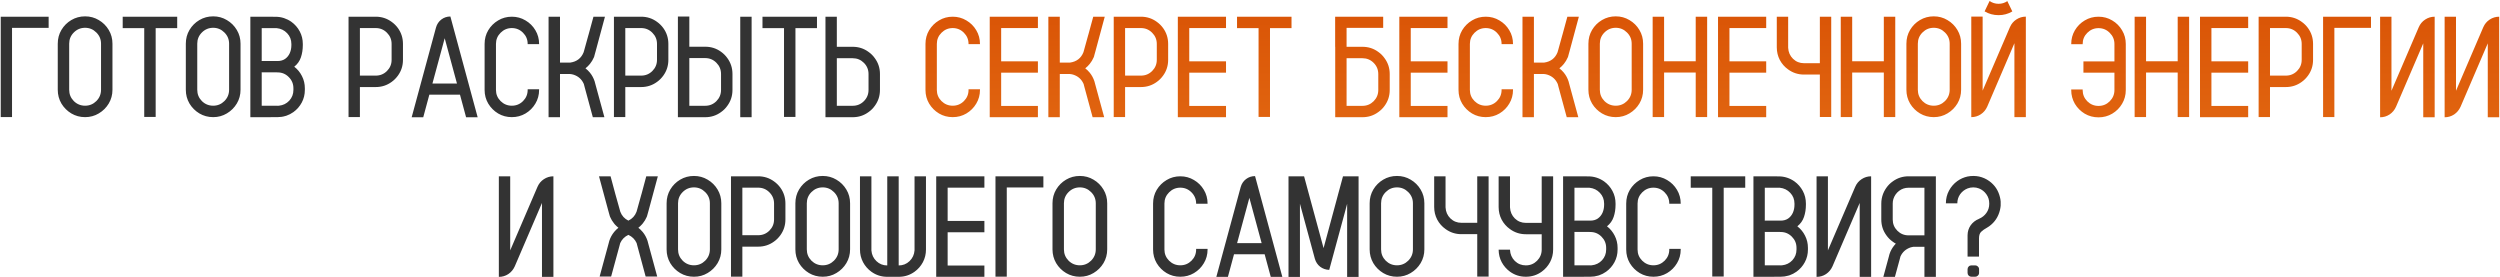
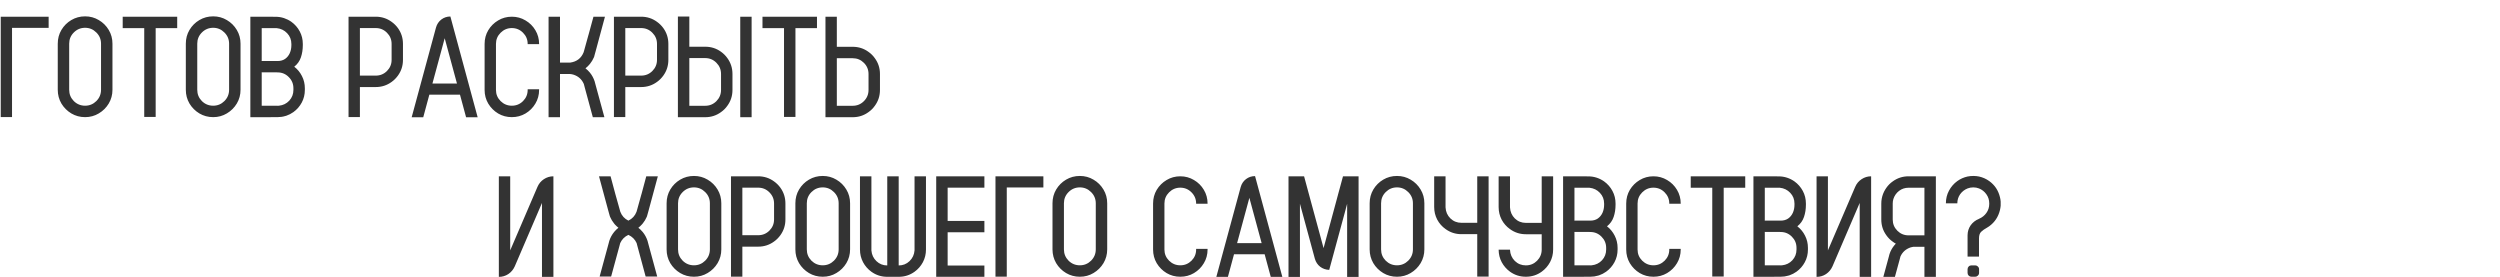
<svg xmlns="http://www.w3.org/2000/svg" width="2193" height="243" viewBox="0 0 2193 243" fill="none">
  <path d="M42.666 14.652V24.435H10.551V102.692H0.646V14.652H42.666ZM74.658 14.345C79.047 14.345 83.046 15.432 86.655 17.605C90.306 19.738 93.218 22.63 95.392 26.28C97.565 29.89 98.652 33.909 98.652 38.339V78.76C98.652 83.148 97.565 87.168 95.392 90.818C93.218 94.428 90.306 97.319 86.655 99.493C83.046 101.667 79.047 102.754 74.658 102.754C70.228 102.754 66.189 101.667 62.538 99.493C58.929 97.319 56.037 94.428 53.863 90.818C51.73 87.168 50.664 83.148 50.664 78.76V38.339C50.664 33.909 51.73 29.89 53.863 26.28C56.037 22.63 58.929 19.738 62.538 17.605C66.189 15.432 70.228 14.345 74.658 14.345ZM88.624 78.76V38.339C88.624 34.483 87.25 31.202 84.502 28.495C81.754 25.747 78.473 24.373 74.658 24.373C70.803 24.373 67.501 25.747 64.753 28.495C62.046 31.202 60.692 34.483 60.692 38.339V78.76C60.692 82.615 62.046 85.917 64.753 88.665C67.501 91.372 70.803 92.726 74.658 92.726C78.473 92.726 81.754 91.372 84.502 88.665C87.25 85.917 88.624 82.615 88.624 78.76ZM155.438 14.652V24.681H136.551V102.569H126.522V24.681H107.635V14.652H155.438ZM187 14.345C191.389 14.345 195.388 15.432 198.997 17.605C202.647 19.738 205.56 22.63 207.733 26.28C209.907 29.89 210.994 33.909 210.994 38.339V78.76C210.994 83.148 209.907 87.168 207.733 90.818C205.56 94.428 202.647 97.319 198.997 99.493C195.388 101.667 191.389 102.754 187 102.754C182.57 102.754 178.53 101.667 174.88 99.493C171.271 97.319 168.379 94.428 166.205 90.818C164.072 87.168 163.006 83.148 163.006 78.76V38.339C163.006 33.909 164.072 29.89 166.205 26.28C168.379 22.63 171.271 19.738 174.88 17.605C178.53 15.432 182.57 14.345 187 14.345ZM200.966 78.76V38.339C200.966 34.483 199.592 31.202 196.844 28.495C194.096 25.747 190.814 24.373 187 24.373C183.145 24.373 179.843 25.747 177.095 28.495C174.388 31.202 173.034 34.483 173.034 38.339V78.76C173.034 82.615 174.388 85.917 177.095 88.665C179.843 91.372 183.145 92.726 187 92.726C190.814 92.726 194.096 91.372 196.844 88.665C199.592 85.917 200.966 82.615 200.966 78.76ZM265.627 38.585V39.631C265.627 43.445 265.073 46.993 263.966 50.274C262.858 53.556 260.91 56.304 258.121 58.519C260.992 60.733 263.248 63.481 264.889 66.763C266.57 70.044 267.411 73.592 267.411 77.406V78.883C267.411 82.902 266.509 86.594 264.704 89.957C262.899 93.32 260.459 96.109 257.383 98.324C255.496 99.678 253.425 100.744 251.169 101.523C250.882 101.605 250.574 101.688 250.246 101.77C248.113 102.426 245.857 102.754 243.479 102.754L229.574 102.815H219.607V14.652L241.756 14.714C244.299 14.714 246.76 15.104 249.139 15.883C251.477 16.662 253.63 17.749 255.599 19.144C258.675 21.358 261.115 24.148 262.92 27.511C264.725 30.874 265.627 34.565 265.627 38.585ZM257.383 78.883V77.406C257.383 73.592 256.029 70.331 253.322 67.624C250.615 64.876 247.334 63.502 243.479 63.502C242.945 63.502 242.412 63.481 241.879 63.44H229.513V63.748H229.574V92.726H242.31C242.72 92.767 243.109 92.787 243.479 92.787C243.889 92.787 244.299 92.767 244.709 92.726C248.318 92.356 251.333 90.88 253.753 88.296C256.173 85.671 257.383 82.533 257.383 78.883ZM255.599 39.631V38.585C255.599 34.894 254.368 31.756 251.907 29.172C249.446 26.547 246.37 25.05 242.679 24.681H229.574V53.105H229.513V53.535H243.479C246.062 53.535 248.257 52.92 250.062 51.69C251.866 50.418 253.24 48.736 254.184 46.645C255.127 44.512 255.599 42.174 255.599 39.631ZM349.053 24.619C352.006 28.721 353.482 33.355 353.482 38.523V52.489C353.482 57.657 352.006 62.272 349.053 66.332C347.494 68.506 345.648 70.352 343.516 71.869C339.414 74.863 334.779 76.36 329.611 76.36H315.707V102.692H305.74V14.652H329.611C334.779 14.652 339.414 16.149 343.516 19.144C345.648 20.661 347.494 22.486 349.053 24.619ZM343.516 52.489V38.523C343.516 34.709 342.162 31.448 339.455 28.741C336.748 25.993 333.467 24.619 329.611 24.619H315.707V66.332H329.611C333.467 66.332 336.748 64.978 339.455 62.272C342.162 59.565 343.516 56.304 343.516 52.489ZM395.072 14.468L419.005 102.877H408.854L403.501 83.066H376.615L371.263 102.877H361.111L382.46 24.127C383.28 21.215 384.839 18.877 387.136 17.113C389.474 15.35 392.119 14.468 395.072 14.468ZM379.322 73.284H400.855L390.089 33.54L379.322 73.284ZM462.871 38.708V38.523C462.871 34.709 461.518 31.448 458.811 28.741C456.104 25.993 452.822 24.619 448.967 24.619C445.152 24.619 441.871 25.993 439.123 28.741C436.416 31.448 435.062 34.709 435.062 38.523V78.883C435.062 82.697 436.416 85.958 439.123 88.665C441.871 91.372 445.152 92.726 448.967 92.726C452.822 92.726 456.104 91.372 458.811 88.665C461.518 85.958 462.871 82.697 462.871 78.883V78.329H472.899V78.883C472.899 83.272 471.812 87.27 469.639 90.88C467.506 94.489 464.614 97.381 460.964 99.555C457.354 101.688 453.355 102.754 448.967 102.754C444.578 102.754 440.579 101.688 436.97 99.555C433.36 97.381 430.469 94.489 428.295 90.88C426.162 87.27 425.096 83.272 425.096 78.883V38.523C425.096 34.135 426.162 30.136 428.295 26.526C430.469 22.917 433.36 20.046 436.97 17.913C440.579 15.739 444.578 14.652 448.967 14.652C453.355 14.652 457.354 15.739 460.964 17.913C464.614 20.046 467.506 22.917 469.639 26.526C471.812 30.136 472.899 34.135 472.899 38.523V38.708H462.871ZM521.626 71.377L522.241 73.715L530.178 102.815H520.026L512.89 76.545L512.09 73.469H512.028C510.265 69.49 507.25 66.824 502.984 65.471C502.041 65.184 501.057 64.999 500.031 64.917H491.233V102.815H481.205V14.652H491.233V54.889H500.277C505.979 54.068 509.875 51.054 511.967 45.845L512.582 43.691L513.382 40.8L516.212 30.587L516.273 30.464L516.335 30.218L520.58 14.652H530.67L522.487 44.983L521.441 48.736C521.441 48.9 521.421 49.044 521.38 49.167C521.257 49.577 521.113 49.967 520.949 50.336C520.047 52.428 518.898 54.335 517.504 56.058C516.355 57.493 515.043 58.785 513.566 59.934C515.002 61.041 516.294 62.292 517.442 63.687C519.288 65.942 520.683 68.506 521.626 71.377ZM581.857 24.619C584.811 28.721 586.287 33.355 586.287 38.523V52.489C586.287 57.657 584.811 62.272 581.857 66.332C580.299 68.506 578.453 70.352 576.32 71.869C572.219 74.863 567.584 76.36 562.416 76.36H548.512V102.692H538.545V14.652H562.416C567.584 14.652 572.219 16.149 576.32 19.144C578.453 20.661 580.299 22.486 581.857 24.619ZM576.32 52.489V38.523C576.32 34.709 574.967 31.448 572.26 28.741C569.553 25.993 566.271 24.619 562.416 24.619H548.512V66.332H562.416C566.271 66.332 569.553 64.978 572.26 62.272C574.967 59.565 576.32 56.304 576.32 52.489ZM649.349 14.652H659.315V102.815H649.349V14.652ZM638.028 50.951C641.022 55.053 642.52 59.708 642.52 64.917V78.883C642.52 84.092 641.022 88.727 638.028 92.787C636.511 94.961 634.665 96.807 632.491 98.324C628.431 101.318 623.796 102.815 618.587 102.815H594.654V14.529H604.683V40.984H618.587C623.796 40.984 628.431 42.461 632.491 45.414C634.665 46.973 636.511 48.818 638.028 50.951ZM632.491 78.883V64.917C632.491 61.062 631.138 57.78 628.431 55.073C625.724 52.325 622.442 50.951 618.587 50.951H604.683V92.787H618.587C622.442 92.787 625.724 91.434 628.431 88.727C631.138 85.978 632.491 82.697 632.491 78.883ZM716.655 14.652V24.681H697.768V102.569H687.739V24.681H668.852V14.652H716.655ZM767.412 51.074C770.406 55.135 771.903 59.749 771.903 64.917V78.883C771.903 84.092 770.406 88.727 767.412 92.787C765.895 94.961 764.049 96.807 761.875 98.324C757.814 101.318 753.18 102.815 747.971 102.815H724.1V14.652H734.066V41.046H747.971C753.18 41.046 757.814 42.543 761.875 45.537C764.049 47.055 765.895 48.9 767.412 51.074ZM761.875 78.883V64.917C761.875 61.102 760.521 57.842 757.814 55.135C755.107 52.428 751.826 51.074 747.971 51.074H734.066V92.787H747.971C751.826 92.787 755.107 91.434 757.814 88.727C760.521 86.019 761.875 82.738 761.875 78.883ZM485.45 154.652V242.877H475.422V178.031L451.551 233.648C450.279 236.479 448.393 238.734 445.891 240.416C443.389 242.057 440.62 242.877 437.585 242.877V154.652H447.552V219.621L471.484 163.881C472.715 161.051 474.581 158.815 477.083 157.175C479.626 155.493 482.415 154.652 485.45 154.652ZM568.015 211.254L568.63 213.592L576.505 242.569H566.354L559.278 216.36L558.479 213.346V213.284C557.002 210.003 554.582 207.583 551.219 206.024C547.896 207.583 545.497 210.003 544.021 213.284V213.346L543.221 216.36L536.084 242.569H525.994L533.869 213.592L534.484 211.254C535.428 208.383 536.822 205.819 538.668 203.563C538.914 203.276 539.14 203.01 539.345 202.764C540.329 201.656 541.375 200.672 542.482 199.811C541.375 198.908 540.329 197.924 539.345 196.857C539.099 196.57 538.853 196.263 538.606 195.935C537.212 194.212 536.063 192.305 535.161 190.213C534.997 189.844 534.874 189.475 534.792 189.105C534.751 188.982 534.71 188.839 534.669 188.675L533.623 184.922L525.44 154.652H535.592L539.775 170.218L542.729 180.738L544.144 185.783C545.497 189.311 547.855 191.895 551.219 193.535C554.623 191.895 557.002 189.311 558.355 185.783L558.971 183.63L559.771 180.738L562.601 170.587L562.724 170.218L566.907 154.652H577.059L568.876 184.922L567.83 188.675C567.789 188.839 567.748 188.982 567.707 189.105C567.625 189.475 567.502 189.844 567.338 190.213C566.436 192.305 565.287 194.212 563.893 195.935C563.646 196.263 563.38 196.57 563.093 196.857C562.149 197.924 561.104 198.908 559.955 199.811C561.104 200.672 562.149 201.656 563.093 202.764C563.339 203.01 563.585 203.276 563.831 203.563C565.677 205.819 567.071 208.383 568.015 211.254ZM608.743 154.345C613.132 154.345 617.131 155.432 620.74 157.605C624.391 159.738 627.303 162.63 629.477 166.28C631.65 169.89 632.737 173.909 632.737 178.339V218.76C632.737 223.148 631.65 227.168 629.477 230.818C627.303 234.428 624.391 237.319 620.74 239.493C617.131 241.667 613.132 242.754 608.743 242.754C604.313 242.754 600.273 241.667 596.623 239.493C593.014 237.319 590.122 234.428 587.948 230.818C585.815 227.168 584.749 223.148 584.749 218.76V178.339C584.749 173.909 585.815 169.89 587.948 166.28C590.122 162.63 593.014 159.738 596.623 157.605C600.273 155.432 604.313 154.345 608.743 154.345ZM622.709 218.76V178.339C622.709 174.483 621.335 171.202 618.587 168.495C615.839 165.747 612.558 164.373 608.743 164.373C604.888 164.373 601.586 165.747 598.838 168.495C596.131 171.202 594.777 174.483 594.777 178.339V218.76C594.777 222.615 596.131 225.917 598.838 228.665C601.586 231.372 604.888 232.726 608.743 232.726C612.558 232.726 615.839 231.372 618.587 228.665C621.335 225.917 622.709 222.615 622.709 218.76ZM684.54 164.619C687.493 168.721 688.97 173.355 688.97 178.523V192.489C688.97 197.657 687.493 202.271 684.54 206.332C682.981 208.506 681.136 210.352 679.003 211.869C674.901 214.863 670.267 216.36 665.099 216.36H651.194V242.692H641.228V154.652H665.099C670.267 154.652 674.901 156.149 679.003 159.144C681.136 160.661 682.981 162.486 684.54 164.619ZM679.003 192.489V178.523C679.003 174.709 677.649 171.448 674.942 168.741C672.235 165.993 668.954 164.619 665.099 164.619H651.194V206.332H665.099C668.954 206.332 672.235 204.979 674.942 202.271C677.649 199.564 679.003 196.304 679.003 192.489ZM721.7 154.345C726.089 154.345 730.088 155.432 733.697 157.605C737.348 159.738 740.26 162.63 742.434 166.28C744.607 169.89 745.694 173.909 745.694 178.339V218.76C745.694 223.148 744.607 227.168 742.434 230.818C740.26 234.428 737.348 237.319 733.697 239.493C730.088 241.667 726.089 242.754 721.7 242.754C717.271 242.754 713.23 241.667 709.58 239.493C705.971 237.319 703.079 234.428 700.905 230.818C698.772 227.168 697.706 223.148 697.706 218.76V178.339C697.706 173.909 698.772 169.89 700.905 166.28C703.079 162.63 705.971 159.738 709.58 157.605C713.23 155.432 717.271 154.345 721.7 154.345ZM735.666 218.76V178.339C735.666 174.483 734.292 171.202 731.544 168.495C728.796 165.747 725.515 164.373 721.7 164.373C717.845 164.373 714.543 165.747 711.795 168.495C709.088 171.202 707.734 174.483 707.734 178.339V218.76C707.734 222.615 709.088 225.917 711.795 228.665C714.543 231.372 717.845 232.726 721.7 232.726C725.515 232.726 728.796 231.372 731.544 228.665C734.292 225.917 735.666 222.615 735.666 218.76ZM802.234 154.652H812.263V218.883C812.263 222.902 811.36 226.614 809.556 230.019C807.751 233.382 805.311 236.171 802.234 238.386C798.133 241.339 793.498 242.815 788.33 242.815H778.302C773.134 242.815 768.499 241.339 764.397 238.386C761.321 236.171 758.881 233.382 757.076 230.019C755.271 226.614 754.369 222.902 754.369 218.883V154.652H764.397V219.744C764.726 223.477 766.202 226.594 768.827 229.096C771.452 231.598 774.61 232.849 778.302 232.849V154.652H788.33V232.849C792.021 232.849 795.18 231.598 797.805 229.096C800.471 226.553 801.947 223.395 802.234 219.621V154.652ZM863.512 164.619H831.273V193.781H863.512V203.748H831.273V232.91H863.512V242.815H821.245V154.652H863.512V164.619ZM915.253 154.652V164.435H883.138V242.692H873.232V154.652H915.253ZM947.245 154.345C951.634 154.345 955.633 155.432 959.242 157.605C962.893 159.738 965.805 162.63 967.979 166.28C970.152 169.89 971.239 173.909 971.239 178.339V218.76C971.239 223.148 970.152 227.168 967.979 230.818C965.805 234.428 962.893 237.319 959.242 239.493C955.633 241.667 951.634 242.754 947.245 242.754C942.815 242.754 938.775 241.667 935.125 239.493C931.516 237.319 928.624 234.428 926.45 230.818C924.317 227.168 923.251 223.148 923.251 218.76V178.339C923.251 173.909 924.317 169.89 926.45 166.28C928.624 162.63 931.516 159.738 935.125 157.605C938.775 155.432 942.815 154.345 947.245 154.345ZM961.211 218.76V178.339C961.211 174.483 959.837 171.202 957.089 168.495C954.341 165.747 951.06 164.373 947.245 164.373C943.39 164.373 940.088 165.747 937.34 168.495C934.633 171.202 933.279 174.483 933.279 178.339V218.76C933.279 222.615 934.633 225.917 937.34 228.665C940.088 231.372 943.39 232.726 947.245 232.726C951.06 232.726 954.341 231.372 957.089 228.665C959.837 225.917 961.211 222.615 961.211 218.76ZM1049.25 178.708V178.523C1049.25 174.709 1047.9 171.448 1045.19 168.741C1042.48 165.993 1039.2 164.619 1035.35 164.619C1031.53 164.619 1028.25 165.993 1025.5 168.741C1022.8 171.448 1021.44 174.709 1021.44 178.523V218.883C1021.44 222.697 1022.8 225.958 1025.5 228.665C1028.25 231.372 1031.53 232.726 1035.35 232.726C1039.2 232.726 1042.48 231.372 1045.19 228.665C1047.9 225.958 1049.25 222.697 1049.25 218.883V218.329H1059.28V218.883C1059.28 223.271 1058.19 227.271 1056.02 230.88C1053.89 234.489 1050.99 237.381 1047.34 239.555C1043.73 241.688 1039.74 242.754 1035.35 242.754C1030.96 242.754 1026.96 241.688 1023.35 239.555C1019.74 237.381 1016.85 234.489 1014.67 230.88C1012.54 227.271 1011.48 223.271 1011.48 218.883V178.523C1011.48 174.135 1012.54 170.136 1014.67 166.526C1016.85 162.917 1019.74 160.046 1023.35 157.913C1026.96 155.739 1030.96 154.652 1035.35 154.652C1039.74 154.652 1043.73 155.739 1047.34 157.913C1050.99 160.046 1053.89 162.917 1056.02 166.526C1058.19 170.136 1059.28 174.135 1059.28 178.523V178.708H1049.25ZM1100.93 154.468L1124.86 242.877H1114.71L1109.36 223.066H1082.47L1077.12 242.877H1066.97L1088.32 164.127C1089.14 161.215 1090.7 158.877 1092.99 157.113C1095.33 155.35 1097.98 154.468 1100.93 154.468ZM1085.18 213.284H1106.71L1095.95 173.54L1085.18 213.284ZM1178.08 154.652H1191.74V242.938H1181.71V178.77L1180.54 183.076V183.199L1166.08 236.417L1166.02 236.725H1165.84C1162.88 236.602 1160.28 235.679 1158.02 233.956C1155.77 232.192 1154.23 229.875 1153.41 227.004L1141.54 183.261L1140.31 178.708V242.938H1130.28V154.652H1143.94L1147.5 167.818L1161.04 217.652L1173.59 171.202V171.141L1174.82 166.649L1175.19 165.296L1178.08 154.652ZM1225.45 154.345C1229.84 154.345 1233.84 155.432 1237.45 157.605C1241.1 159.738 1244.01 162.63 1246.19 166.28C1248.36 169.89 1249.45 173.909 1249.45 178.339V218.76C1249.45 223.148 1248.36 227.168 1246.19 230.818C1244.01 234.428 1241.1 237.319 1237.45 239.493C1233.84 241.667 1229.84 242.754 1225.45 242.754C1221.02 242.754 1216.98 241.667 1213.33 239.493C1209.72 237.319 1206.83 234.428 1204.66 230.818C1202.53 227.168 1201.46 223.148 1201.46 218.76V178.339C1201.46 173.909 1202.53 169.89 1204.66 166.28C1206.83 162.63 1209.72 159.738 1213.33 157.605C1216.98 155.432 1221.02 154.345 1225.45 154.345ZM1239.42 218.76V178.339C1239.42 174.483 1238.05 171.202 1235.3 168.495C1232.55 165.747 1229.27 164.373 1225.45 164.373C1221.6 164.373 1218.3 165.747 1215.55 168.495C1212.84 171.202 1211.49 174.483 1211.49 178.339V218.76C1211.49 222.615 1212.84 225.917 1215.55 228.665C1218.3 231.372 1221.6 232.726 1225.45 232.726C1229.27 232.726 1232.55 231.372 1235.3 228.665C1238.05 225.917 1239.42 222.615 1239.42 218.76ZM1295.84 154.652H1305.8V242.631H1295.84V205.409H1281.93C1276.76 205.409 1272.13 203.912 1268.03 200.918C1264.95 198.744 1262.51 195.976 1260.71 192.612C1258.94 189.208 1258.06 185.517 1258.06 181.538V154.652H1268.03V181.907C1268.23 185.763 1269.65 188.982 1272.27 191.566C1274.94 194.15 1278.16 195.442 1281.93 195.442H1295.84V154.652ZM1352.38 154.652H1362.41V218.883C1362.41 222.861 1361.5 226.553 1359.7 229.957C1357.89 233.32 1355.45 236.109 1352.38 238.324C1348.32 241.277 1343.68 242.754 1338.47 242.754C1333.3 242.754 1328.67 241.277 1324.57 238.324C1321.53 236.109 1319.11 233.341 1317.31 230.019C1315.54 226.696 1314.64 223.025 1314.6 219.006H1324.57V219.19C1324.77 223.046 1326.19 226.286 1328.81 228.911C1331.48 231.495 1334.7 232.787 1338.47 232.787C1342.33 232.787 1345.61 231.434 1348.32 228.727C1351.02 225.979 1352.38 222.697 1352.38 218.883V205.471H1338.47C1333.3 205.471 1328.67 203.974 1324.57 200.979C1321.49 198.806 1319.05 196.037 1317.25 192.674C1315.48 189.27 1314.6 185.578 1314.6 181.6V154.652H1324.57V181.907C1324.77 185.763 1326.19 189.003 1328.81 191.628C1331.48 194.212 1334.7 195.504 1338.47 195.504H1352.38V154.652ZM1417.16 178.585V179.631C1417.16 183.445 1416.61 186.993 1415.5 190.274C1414.39 193.556 1412.44 196.304 1409.66 198.519C1412.53 200.733 1414.78 203.481 1416.42 206.763C1418.1 210.044 1418.95 213.592 1418.95 217.406V218.883C1418.95 222.902 1418.04 226.594 1416.24 229.957C1414.43 233.32 1411.99 236.109 1408.92 238.324C1407.03 239.678 1404.96 240.744 1402.7 241.523C1402.42 241.605 1402.11 241.688 1401.78 241.77C1399.65 242.426 1397.39 242.754 1395.01 242.754L1381.11 242.815H1371.14V154.652L1393.29 154.714C1395.83 154.714 1398.29 155.104 1400.67 155.883C1403.01 156.662 1405.16 157.749 1407.13 159.144C1410.21 161.358 1412.65 164.147 1414.45 167.511C1416.26 170.874 1417.16 174.565 1417.16 178.585ZM1408.92 218.883V217.406C1408.92 213.592 1407.56 210.331 1404.86 207.624C1402.15 204.876 1398.87 203.502 1395.01 203.502C1394.48 203.502 1393.95 203.481 1393.41 203.44H1381.05V203.748H1381.11V232.726H1393.84C1394.25 232.767 1394.64 232.787 1395.01 232.787C1395.42 232.787 1395.83 232.767 1396.24 232.726C1399.85 232.356 1402.87 230.88 1405.29 228.296C1407.71 225.671 1408.92 222.533 1408.92 218.883ZM1407.13 179.631V178.585C1407.13 174.894 1405.9 171.756 1403.44 169.172C1400.98 166.547 1397.9 165.05 1394.21 164.681H1381.11V193.104H1381.05V193.535H1395.01C1397.6 193.535 1399.79 192.92 1401.6 191.689C1403.4 190.418 1404.77 188.736 1405.72 186.645C1406.66 184.512 1407.13 182.174 1407.13 179.631ZM1464.29 178.708V178.523C1464.29 174.709 1462.93 171.448 1460.23 168.741C1457.52 165.993 1454.24 164.619 1450.38 164.619C1446.57 164.619 1443.29 165.993 1440.54 168.741C1437.83 171.448 1436.48 174.709 1436.48 178.523V218.883C1436.48 222.697 1437.83 225.958 1440.54 228.665C1443.29 231.372 1446.57 232.726 1450.38 232.726C1454.24 232.726 1457.52 231.372 1460.23 228.665C1462.93 225.958 1464.29 222.697 1464.29 218.883V218.329H1474.32V218.883C1474.32 223.271 1473.23 227.271 1471.06 230.88C1468.92 234.489 1466.03 237.381 1462.38 239.555C1458.77 241.688 1454.77 242.754 1450.38 242.754C1446 242.754 1442 241.688 1438.39 239.555C1434.78 237.381 1431.89 234.489 1429.71 230.88C1427.58 227.271 1426.51 223.271 1426.51 218.883V178.523C1426.51 174.135 1427.58 170.136 1429.71 166.526C1431.89 162.917 1434.78 160.046 1438.39 157.913C1442 155.739 1446 154.652 1450.38 154.652C1454.77 154.652 1458.77 155.739 1462.38 157.913C1466.03 160.046 1468.92 162.917 1471.06 166.526C1473.23 170.136 1474.32 174.135 1474.32 178.523V178.708H1464.29ZM1530.92 154.652V164.681H1512.03V242.569H1502V164.681H1483.11V154.652H1530.92ZM1584.14 178.585V179.631C1584.14 183.445 1583.58 186.993 1582.47 190.274C1581.37 193.556 1579.42 196.304 1576.63 198.519C1579.5 200.733 1581.76 203.481 1583.4 206.763C1585.08 210.044 1585.92 213.592 1585.92 217.406V218.883C1585.92 222.902 1585.02 226.594 1583.21 229.957C1581.41 233.32 1578.97 236.109 1575.89 238.324C1574 239.678 1571.93 240.744 1569.68 241.523C1569.39 241.605 1569.08 241.688 1568.75 241.77C1566.62 242.426 1564.37 242.754 1561.99 242.754L1548.08 242.815H1538.12V154.652L1560.26 154.714C1562.81 154.714 1565.27 155.104 1567.65 155.883C1569.99 156.662 1572.14 157.749 1574.11 159.144C1577.18 161.358 1579.62 164.147 1581.43 167.511C1583.23 170.874 1584.14 174.565 1584.14 178.585ZM1575.89 218.883V217.406C1575.89 213.592 1574.54 210.331 1571.83 207.624C1569.12 204.876 1565.84 203.502 1561.99 203.502C1561.45 203.502 1560.92 203.481 1560.39 203.44H1548.02V203.748H1548.08V232.726H1560.82C1561.23 232.767 1561.62 232.787 1561.99 232.787C1562.4 232.787 1562.81 232.767 1563.22 232.726C1566.83 232.356 1569.84 230.88 1572.26 228.296C1574.68 225.671 1575.89 222.533 1575.89 218.883ZM1574.11 179.631V178.585C1574.11 174.894 1572.88 171.756 1570.42 169.172C1567.96 166.547 1564.88 165.05 1561.19 164.681H1548.08V193.104H1548.02V193.535H1561.99C1564.57 193.535 1566.77 192.92 1568.57 191.689C1570.38 190.418 1571.75 188.736 1572.69 186.645C1573.64 184.512 1574.11 182.174 1574.11 179.631ZM1641.35 154.652V242.877H1631.32V178.031L1607.45 233.648C1606.18 236.479 1604.29 238.734 1601.79 240.416C1599.29 242.057 1596.52 242.877 1593.49 242.877V154.652H1603.45V219.621L1627.39 163.881C1628.62 161.051 1630.48 158.815 1632.99 157.175C1635.53 155.493 1638.32 154.652 1641.35 154.652ZM1698.14 154.652V242.877H1688.11V216.483H1678.39C1677.61 216.565 1676.85 216.729 1676.11 216.976C1671.89 218.37 1668.87 221.036 1667.07 224.974L1666.27 228.05L1662.21 242.877H1652.06L1656.86 225.22L1657.47 222.882C1658.42 220.011 1659.83 217.447 1661.72 215.191C1662.13 214.658 1662.56 214.166 1663.01 213.715C1662.07 213.223 1661.16 212.648 1660.3 211.992C1658.13 210.475 1656.28 208.629 1654.76 206.455C1651.77 202.395 1650.27 197.76 1650.27 192.551V178.585C1650.27 177.149 1650.4 175.734 1650.64 174.34C1651.18 171.387 1652.22 168.659 1653.78 166.157C1654.07 165.624 1654.4 165.132 1654.76 164.681C1656.28 162.507 1658.13 160.661 1660.3 159.144C1664.4 156.149 1669.04 154.652 1674.21 154.652H1698.14ZM1688.11 206.455V164.681H1674.21C1671.05 164.681 1668.26 165.604 1665.84 167.449C1663.46 169.295 1661.8 171.674 1660.86 174.586C1660.49 175.857 1660.3 177.19 1660.3 178.585V192.551C1660.3 196.406 1661.66 199.688 1664.36 202.395C1667.07 205.102 1670.35 206.455 1674.21 206.455H1688.11ZM1729.33 242.754C1728.39 242.754 1727.59 242.426 1726.93 241.77C1726.28 241.113 1725.95 240.313 1725.95 239.37V236.109C1725.95 235.207 1726.28 234.428 1726.93 233.771C1727.59 233.115 1728.39 232.787 1729.33 232.787H1732.65C1733.56 232.787 1734.33 233.115 1734.99 233.771C1735.69 234.428 1736.04 235.207 1736.04 236.109V239.37C1736.04 240.313 1735.69 241.113 1734.99 241.77C1734.33 242.426 1733.56 242.754 1732.65 242.754H1729.33ZM1754.99 180.431C1754.86 181.743 1754.66 183.015 1754.37 184.245C1752.94 190.192 1749.8 194.93 1744.96 198.457C1744.38 198.826 1743.81 199.195 1743.24 199.564C1740.94 200.836 1739.15 202.087 1737.88 203.317C1736.61 204.548 1735.98 206.476 1735.98 209.101V225.097H1725.95V206.332C1725.99 203.092 1726.89 200.2 1728.65 197.657C1730.46 195.114 1732.88 193.228 1735.91 191.997C1735.91 191.956 1735.93 191.936 1735.98 191.936C1738.64 190.828 1740.79 189.126 1742.44 186.829C1744.12 184.491 1744.96 181.846 1744.96 178.893V178.339C1744.96 175.386 1744.12 172.74 1742.44 170.402C1740.79 168.064 1738.64 166.362 1735.98 165.296C1734.42 164.681 1732.76 164.373 1730.99 164.373C1729.19 164.373 1727.51 164.681 1725.95 165.296C1723.28 166.362 1721.11 168.064 1719.43 170.402C1717.79 172.74 1716.96 175.386 1716.96 178.339H1706.94C1706.94 174.319 1707.84 170.628 1709.64 167.265C1711.45 163.86 1713.89 161.051 1716.96 158.836C1719.63 156.908 1722.62 155.575 1725.95 154.837C1727.59 154.509 1729.27 154.345 1730.99 154.345C1732.71 154.345 1734.38 154.509 1735.98 154.837C1739.3 155.575 1742.29 156.908 1744.96 158.836C1749.8 162.322 1752.94 167.039 1754.37 172.986C1754.7 174.258 1754.9 175.55 1754.99 176.862V180.431Z" fill="#333333" />
-   <path d="M849.607 38.708V38.523C849.607 34.709 848.254 31.448 845.547 28.741C842.84 25.993 839.559 24.619 835.703 24.619C831.889 24.619 828.607 25.993 825.859 28.741C823.152 31.448 821.799 34.709 821.799 38.523V78.883C821.799 82.697 823.152 85.958 825.859 88.665C828.607 91.372 831.889 92.726 835.703 92.726C839.559 92.726 842.84 91.372 845.547 88.665C848.254 85.958 849.607 82.697 849.607 78.883V78.329H859.636V78.883C859.636 83.272 858.549 87.27 856.375 90.88C854.242 94.489 851.351 97.381 847.7 99.555C844.091 101.688 840.092 102.754 835.703 102.754C831.314 102.754 827.315 101.688 823.706 99.555C820.097 97.381 817.205 94.489 815.031 90.88C812.898 87.27 811.832 83.272 811.832 78.883V38.523C811.832 34.135 812.898 30.136 815.031 26.526C817.205 22.917 820.097 20.046 823.706 17.913C827.315 15.739 831.314 14.652 835.703 14.652C840.092 14.652 844.091 15.739 847.7 17.913C851.351 20.046 854.242 22.917 856.375 26.526C858.549 30.136 859.636 34.135 859.636 38.523V38.708H849.607ZM910.454 24.619H878.216V53.781H910.454V63.748H878.216V92.91H910.454V102.815H868.188V14.652H910.454V24.619ZM960.042 71.377L960.657 73.715L968.594 102.815H958.442L951.306 76.545L950.506 73.469H950.444C948.681 69.49 945.666 66.824 941.4 65.471C940.457 65.184 939.473 64.999 938.447 64.917H929.649V102.815H919.621V14.652H929.649V54.889H938.693C944.395 54.068 948.291 51.054 950.383 45.845L950.998 43.691L951.798 40.8L954.628 30.587L954.689 30.464L954.751 30.218L958.996 14.652H969.086L960.903 44.983L959.857 48.736C959.857 48.9 959.837 49.044 959.796 49.167C959.673 49.577 959.529 49.967 959.365 50.336C958.463 52.428 957.314 54.335 955.92 56.058C954.771 57.493 953.459 58.785 951.982 59.934C953.418 61.041 954.71 62.292 955.858 63.687C957.704 65.942 959.099 68.506 960.042 71.377ZM1020.27 24.619C1023.23 28.721 1024.7 33.355 1024.7 38.523V52.489C1024.7 57.657 1023.23 62.272 1020.27 66.332C1018.71 68.506 1016.87 70.352 1014.74 71.869C1010.63 74.863 1006 76.36 1000.83 76.36H986.928V102.692H976.961V14.652H1000.83C1006 14.652 1010.63 16.149 1014.74 19.144C1016.87 20.661 1018.71 22.486 1020.27 24.619ZM1014.74 52.489V38.523C1014.74 34.709 1013.38 31.448 1010.68 28.741C1007.97 25.993 1004.69 24.619 1000.83 24.619H986.928V66.332H1000.83C1004.69 66.332 1007.97 64.978 1010.68 62.272C1013.38 59.565 1014.74 56.304 1014.74 52.489ZM1075.46 24.619H1043.22V53.781H1075.46V63.748H1043.22V92.91H1075.46V102.815H1033.19V14.652H1075.46V24.619ZM1132.92 14.652V24.681H1114.04V102.569H1104.01V24.681H1085.12V14.652H1132.92ZM1214.56 51.074C1217.56 55.135 1219.06 59.77 1219.06 64.978V78.944C1219.06 84.112 1217.56 88.747 1214.56 92.849C1213.05 94.981 1211.2 96.807 1209.03 98.324C1204.97 101.318 1200.33 102.815 1195.12 102.815H1171.25V41.046H1171.19V14.652H1213.33V24.435H1181.22V41.046H1195.12C1200.33 41.046 1204.97 42.543 1209.03 45.537C1211.2 47.055 1213.05 48.9 1214.56 51.074ZM1209.03 78.944V64.978C1209.03 61.123 1207.67 57.842 1204.97 55.135C1202.26 52.428 1198.98 51.074 1195.12 51.074H1181.22V92.849H1195.12C1198.98 92.849 1202.26 91.495 1204.97 88.788C1207.67 86.04 1209.03 82.759 1209.03 78.944ZM1269.75 24.619H1237.51V53.781H1269.75V63.748H1237.51V92.91H1269.75V102.815H1227.48V14.652H1269.75V24.619ZM1317.19 38.708V38.523C1317.19 34.709 1315.83 31.448 1313.12 28.741C1310.42 25.993 1307.14 24.619 1303.28 24.619C1299.47 24.619 1296.19 25.993 1293.44 28.741C1290.73 31.448 1289.38 34.709 1289.38 38.523V78.883C1289.38 82.697 1290.73 85.958 1293.44 88.665C1296.19 91.372 1299.47 92.726 1303.28 92.726C1307.14 92.726 1310.42 91.372 1313.12 88.665C1315.83 85.958 1317.19 82.697 1317.19 78.883V78.329H1327.21V78.883C1327.21 83.272 1326.13 87.27 1323.95 90.88C1321.82 94.489 1318.93 97.381 1315.28 99.555C1311.67 101.688 1307.67 102.754 1303.28 102.754C1298.89 102.754 1294.89 101.688 1291.28 99.555C1287.67 97.381 1284.78 94.489 1282.61 90.88C1280.48 87.27 1279.41 83.272 1279.41 78.883V38.523C1279.41 34.135 1280.48 30.136 1282.61 26.526C1284.78 22.917 1287.67 20.046 1291.28 17.913C1294.89 15.739 1298.89 14.652 1303.28 14.652C1307.67 14.652 1311.67 15.739 1315.28 17.913C1318.93 20.046 1321.82 22.917 1323.95 26.526C1326.13 30.136 1327.21 34.135 1327.21 38.523V38.708H1317.19ZM1375.94 71.377L1376.56 73.715L1384.49 102.815H1374.34L1367.2 76.545L1366.4 73.469H1366.34C1364.58 69.49 1361.56 66.824 1357.3 65.471C1356.36 65.184 1355.37 64.999 1354.35 64.917H1345.55V102.815H1335.52V14.652H1345.55V54.889H1354.59C1360.29 54.068 1364.19 51.054 1366.28 45.845L1366.9 43.691L1367.7 40.8L1370.53 30.587L1370.59 30.464L1370.65 30.218L1374.89 14.652H1384.98L1376.8 44.983L1375.76 48.736C1375.76 48.9 1375.74 49.044 1375.69 49.167C1375.57 49.577 1375.43 49.967 1375.26 50.336C1374.36 52.428 1373.21 54.335 1371.82 56.058C1370.67 57.493 1369.36 58.785 1367.88 59.934C1369.32 61.041 1370.61 62.292 1371.76 63.687C1373.6 65.942 1375 68.506 1375.94 71.377ZM1417.35 14.345C1421.73 14.345 1425.73 15.432 1429.34 17.605C1432.99 19.738 1435.91 22.63 1438.08 26.28C1440.25 29.89 1441.34 33.909 1441.34 38.339V78.76C1441.34 83.148 1440.25 87.168 1438.08 90.818C1435.91 94.428 1432.99 97.319 1429.34 99.493C1425.73 101.667 1421.73 102.754 1417.35 102.754C1412.92 102.754 1408.88 101.667 1405.23 99.493C1401.62 97.319 1398.72 94.428 1396.55 90.818C1394.42 87.168 1393.35 83.148 1393.35 78.76V38.339C1393.35 33.909 1394.42 29.89 1396.55 26.28C1398.72 22.63 1401.62 19.738 1405.23 17.605C1408.88 15.432 1412.92 14.345 1417.35 14.345ZM1431.31 78.76V38.339C1431.31 34.483 1429.94 31.202 1427.19 28.495C1424.44 25.747 1421.16 24.373 1417.35 24.373C1413.49 24.373 1410.19 25.747 1407.44 28.495C1404.73 31.202 1403.38 34.483 1403.38 38.339V78.76C1403.38 82.615 1404.73 85.917 1407.44 88.665C1410.19 91.372 1413.49 92.726 1417.35 92.726C1421.16 92.726 1424.44 91.372 1427.19 88.665C1429.94 85.917 1431.31 82.615 1431.31 78.76ZM1487.48 14.652H1497.51V102.692H1487.48V63.625H1459.74V102.692H1449.71V14.652H1459.74V53.72H1487.48V14.652ZM1549.31 24.619H1517.08V53.781H1549.31V63.748H1517.08V92.91H1549.31V102.815H1507.05V14.652H1549.31V24.619ZM1596.38 14.652H1606.35V102.631H1596.38V65.409H1582.47C1577.31 65.409 1572.67 63.912 1568.57 60.918C1565.49 58.744 1563.05 55.976 1561.25 52.612C1559.49 49.208 1558.6 45.517 1558.6 41.538V14.652H1568.57V41.907C1568.78 45.763 1570.19 48.982 1572.82 51.566C1575.48 54.15 1578.7 55.442 1582.47 55.442H1596.38V14.652ZM1652.49 14.652H1662.52V102.692H1652.49V63.625H1624.74V102.692H1614.71V14.652H1624.74V53.72H1652.49V14.652ZM1696.29 14.345C1700.68 14.345 1704.68 15.432 1708.29 17.605C1711.94 19.738 1714.85 22.63 1717.03 26.28C1719.2 29.89 1720.29 33.909 1720.29 38.339V78.76C1720.29 83.148 1719.2 87.168 1717.03 90.818C1714.85 94.428 1711.94 97.319 1708.29 99.493C1704.68 101.667 1700.68 102.754 1696.29 102.754C1691.86 102.754 1687.82 101.667 1684.17 99.493C1680.56 97.319 1677.67 94.428 1675.5 90.818C1673.37 87.168 1672.3 83.148 1672.3 78.76V38.339C1672.3 33.909 1673.37 29.89 1675.5 26.28C1677.67 22.63 1680.56 19.738 1684.17 17.605C1687.82 15.432 1691.86 14.345 1696.29 14.345ZM1710.26 78.76V38.339C1710.26 34.483 1708.88 31.202 1706.14 28.495C1703.39 25.747 1700.11 24.373 1696.29 24.373C1692.44 24.373 1689.14 25.747 1686.39 28.495C1683.68 31.202 1682.33 34.483 1682.33 38.339V78.76C1682.33 82.615 1683.68 85.917 1686.39 88.665C1689.14 91.372 1692.44 92.726 1696.29 92.726C1700.11 92.726 1703.39 91.372 1706.14 88.665C1708.88 85.917 1710.26 82.615 1710.26 78.76ZM1760.83 0.994L1765.2 10.038C1761.55 12.212 1757.53 13.299 1753.14 13.299C1748.67 13.299 1744.59 12.191 1740.9 9.977L1745.27 0.871C1747.6 2.512 1750.23 3.332 1753.14 3.332C1755.97 3.332 1758.53 2.553 1760.83 0.994ZM1777.07 102.754H1767.04V37.908L1743.17 93.587C1741.9 96.417 1740.02 98.652 1737.51 100.293C1735.01 101.934 1732.24 102.754 1729.21 102.754V14.591H1739.17V79.498L1763.11 23.819C1764.34 20.989 1766.2 18.754 1768.71 17.113C1771.25 15.432 1774.04 14.591 1777.07 14.591V102.754ZM1840.81 14.652C1845.2 14.652 1849.2 15.739 1852.81 17.913C1856.46 20.046 1859.35 22.938 1861.48 26.588C1863.66 30.197 1864.74 34.196 1864.74 38.585V79.006C1864.74 83.394 1863.66 87.414 1861.48 91.064C1859.35 94.674 1856.46 97.565 1852.81 99.739C1849.2 101.872 1845.2 102.938 1840.81 102.938C1836.42 102.938 1832.4 101.872 1828.75 99.739C1825.14 97.565 1822.25 94.674 1820.08 91.064C1817.95 87.414 1816.88 83.394 1816.88 79.006V78.452H1826.91V79.006C1826.91 82.82 1828.26 86.102 1830.97 88.85C1833.72 91.557 1837 92.91 1840.81 92.91C1844.67 92.91 1847.95 91.557 1850.66 88.85C1853.4 86.102 1854.78 82.82 1854.78 79.006V63.748H1827.58V53.843H1854.78V38.585C1854.78 34.77 1853.4 31.51 1850.66 28.803C1847.95 26.055 1844.67 24.681 1840.81 24.681C1837 24.681 1833.72 26.055 1830.97 28.803C1828.26 31.51 1826.91 34.77 1826.91 38.585V38.77H1816.88V38.585C1816.88 34.196 1817.95 30.197 1820.08 26.588C1822.25 22.938 1825.14 20.046 1828.75 17.913C1832.4 15.739 1836.42 14.652 1840.81 14.652ZM1910.27 14.652H1920.3V102.692H1910.27V63.625H1882.52V102.692H1872.5V14.652H1882.52V53.72H1910.27V14.652ZM1972.1 24.619H1939.86V53.781H1972.1V63.748H1939.86V92.91H1972.1V102.815H1929.84V14.652H1972.1V24.619ZM2024.58 24.619C2027.54 28.721 2029.01 33.355 2029.01 38.523V52.489C2029.01 57.657 2027.54 62.272 2024.58 66.332C2023.02 68.506 2021.18 70.352 2019.04 71.869C2014.94 74.863 2010.31 76.36 2005.14 76.36H1991.24V102.692H1981.27V14.652H2005.14C2010.31 14.652 2014.94 16.149 2019.04 19.144C2021.18 20.661 2023.02 22.486 2024.58 24.619ZM2019.04 52.489V38.523C2019.04 34.709 2017.69 31.448 2014.98 28.741C2012.28 25.993 2009 24.619 2005.14 24.619H1991.24V66.332H2005.14C2009 66.332 2012.28 64.978 2014.98 62.272C2017.69 59.565 2019.04 56.304 2019.04 52.489ZM2079.83 14.652V24.435H2047.71V102.692H2037.81V14.652H2079.83ZM2135.69 14.652V102.877H2125.67V38.031L2101.79 93.648C2100.52 96.478 2098.64 98.734 2096.13 100.416C2093.63 102.057 2090.86 102.877 2087.83 102.877V14.652H2097.79V79.621L2121.73 23.881C2122.96 21.051 2124.82 18.815 2127.33 17.175C2129.87 15.493 2132.66 14.652 2135.69 14.652ZM2192.29 14.652V102.877H2182.27V38.031L2158.4 93.648C2157.12 96.478 2155.24 98.734 2152.74 100.416C2150.23 102.057 2147.46 102.877 2144.43 102.877V14.652H2154.4V79.621L2178.33 23.881C2179.56 21.051 2181.43 18.815 2183.93 17.175C2186.47 15.493 2189.26 14.652 2192.29 14.652Z" fill="url(#paint0_linear_87_2)" />
  <defs>
    <linearGradient id="paint0_linear_87_2" x1="970.395" y1="295.14" x2="970.395" y2="-54.577" gradientUnits="userSpaceOnUse">
      <stop stop-color="#EE8322" />
      <stop offset="1" stop-color="#D54A00" />
    </linearGradient>
  </defs>
</svg>